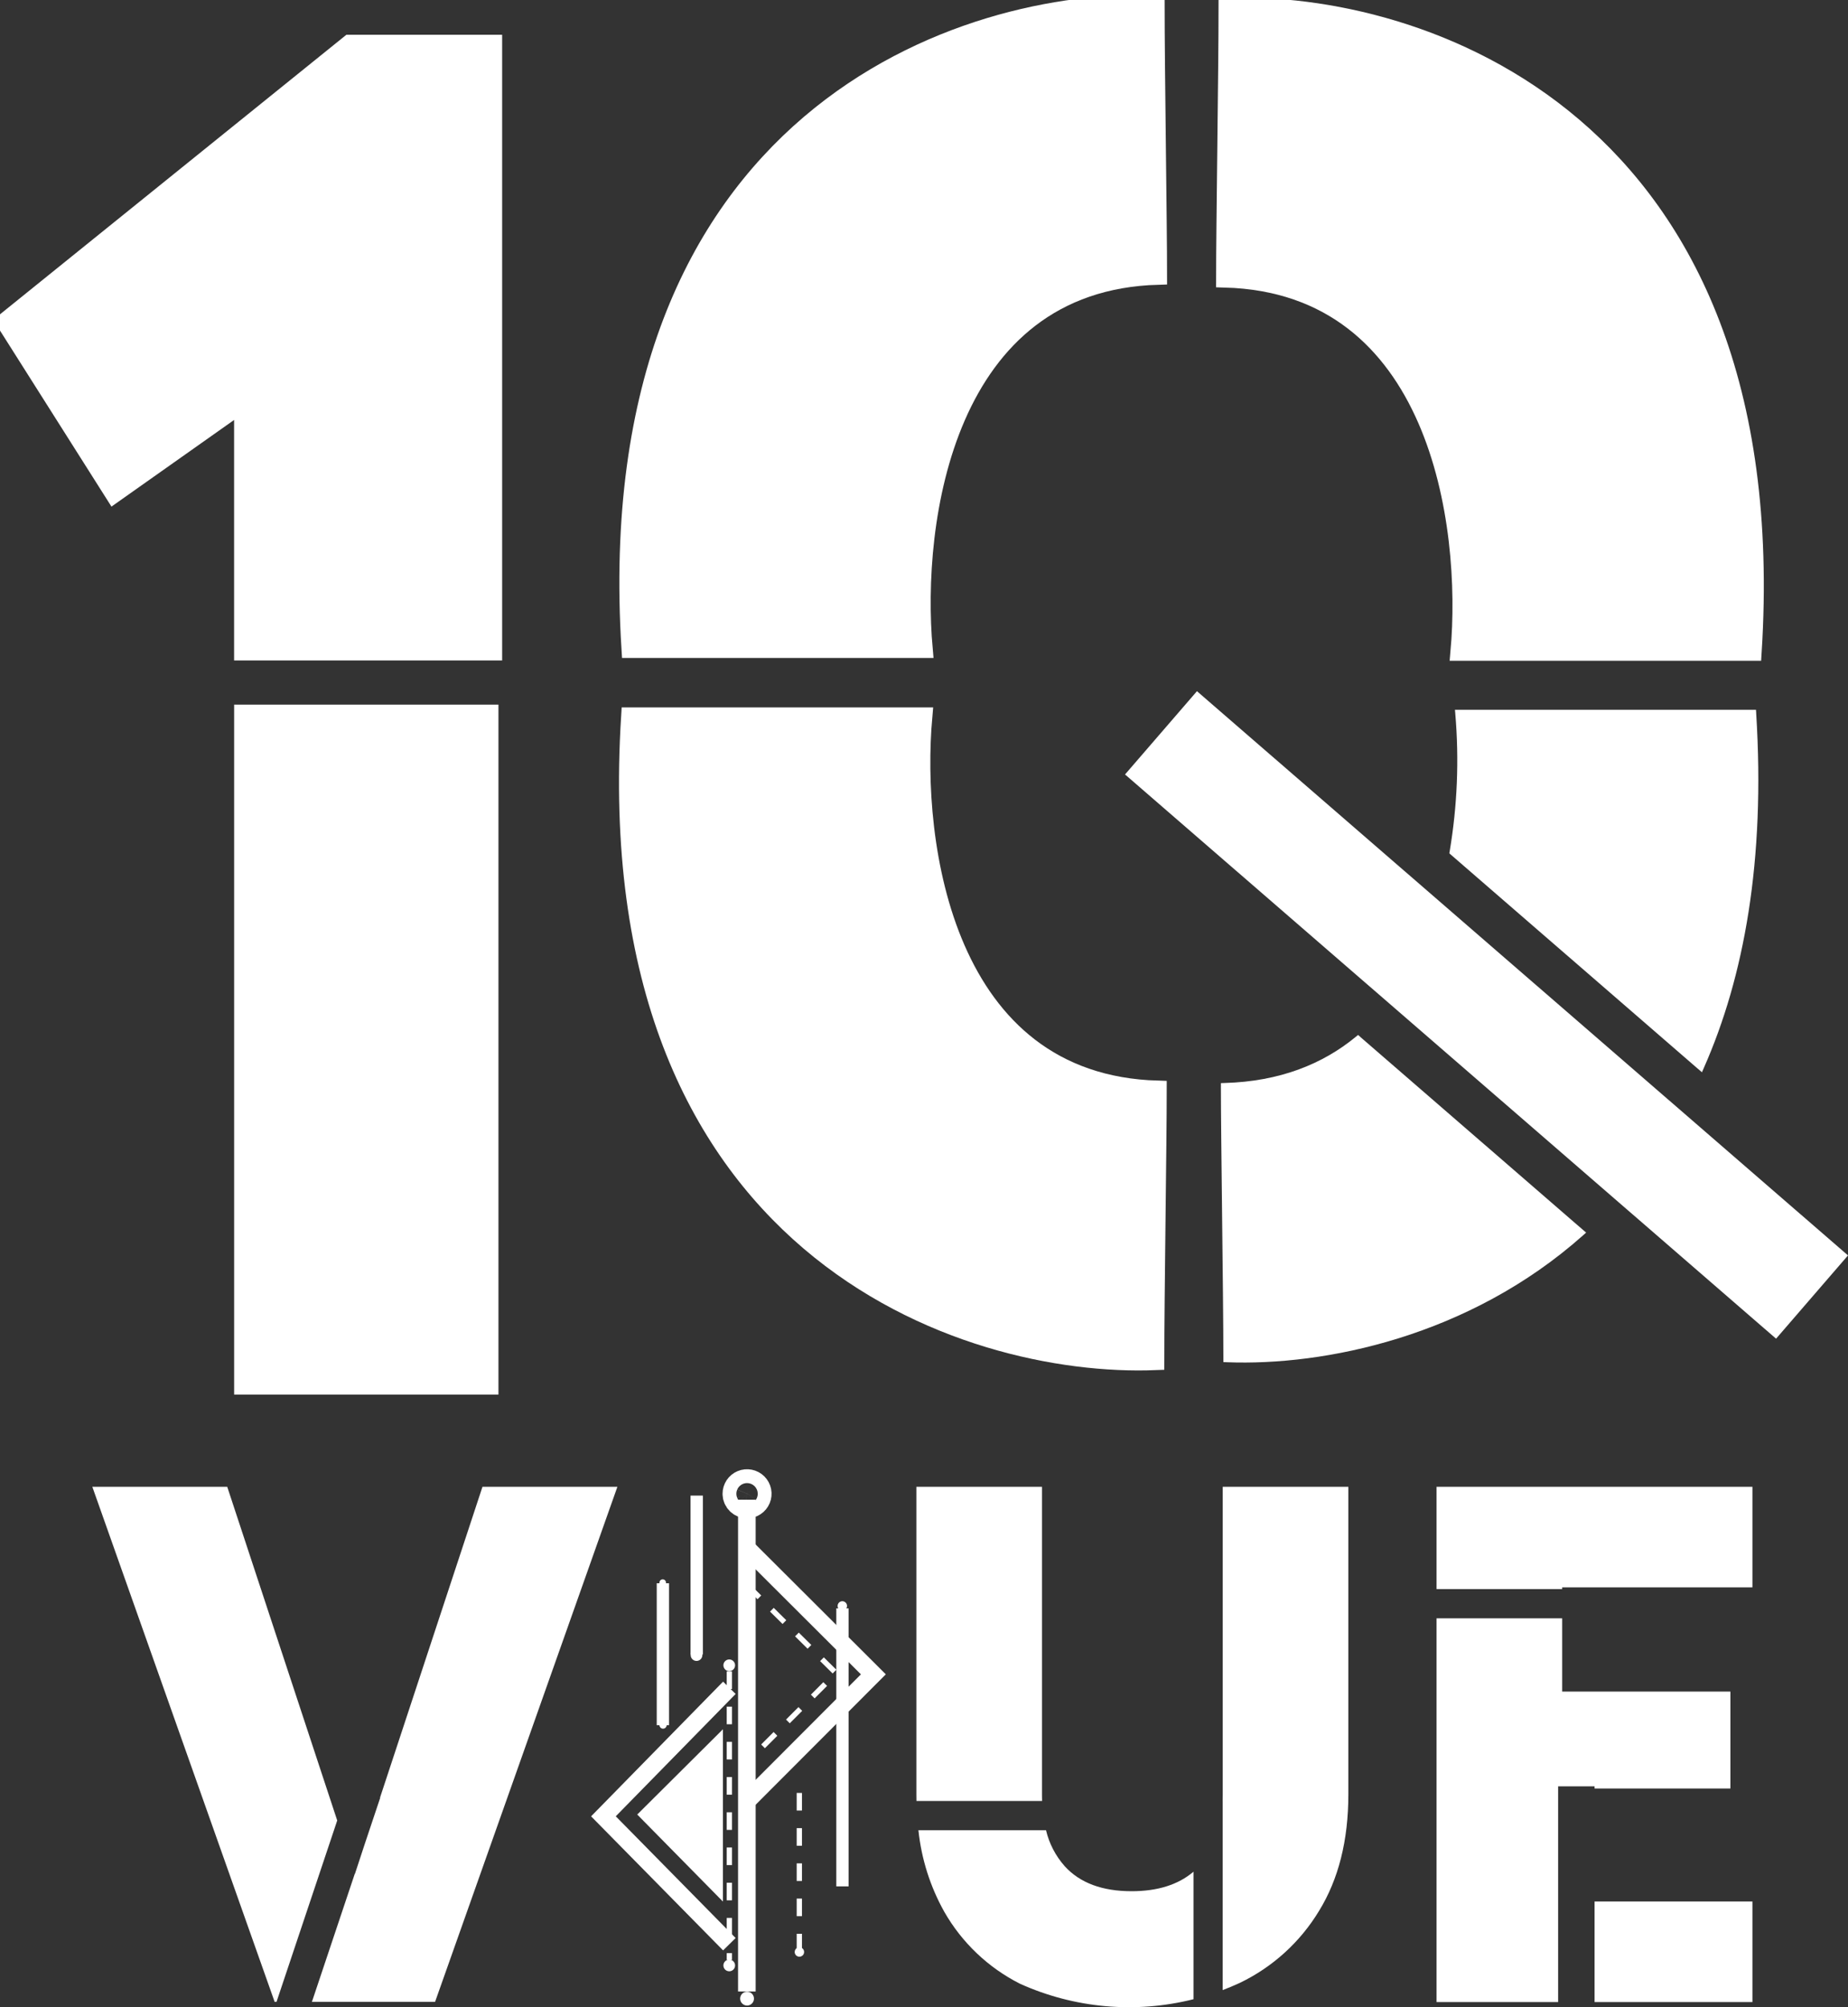
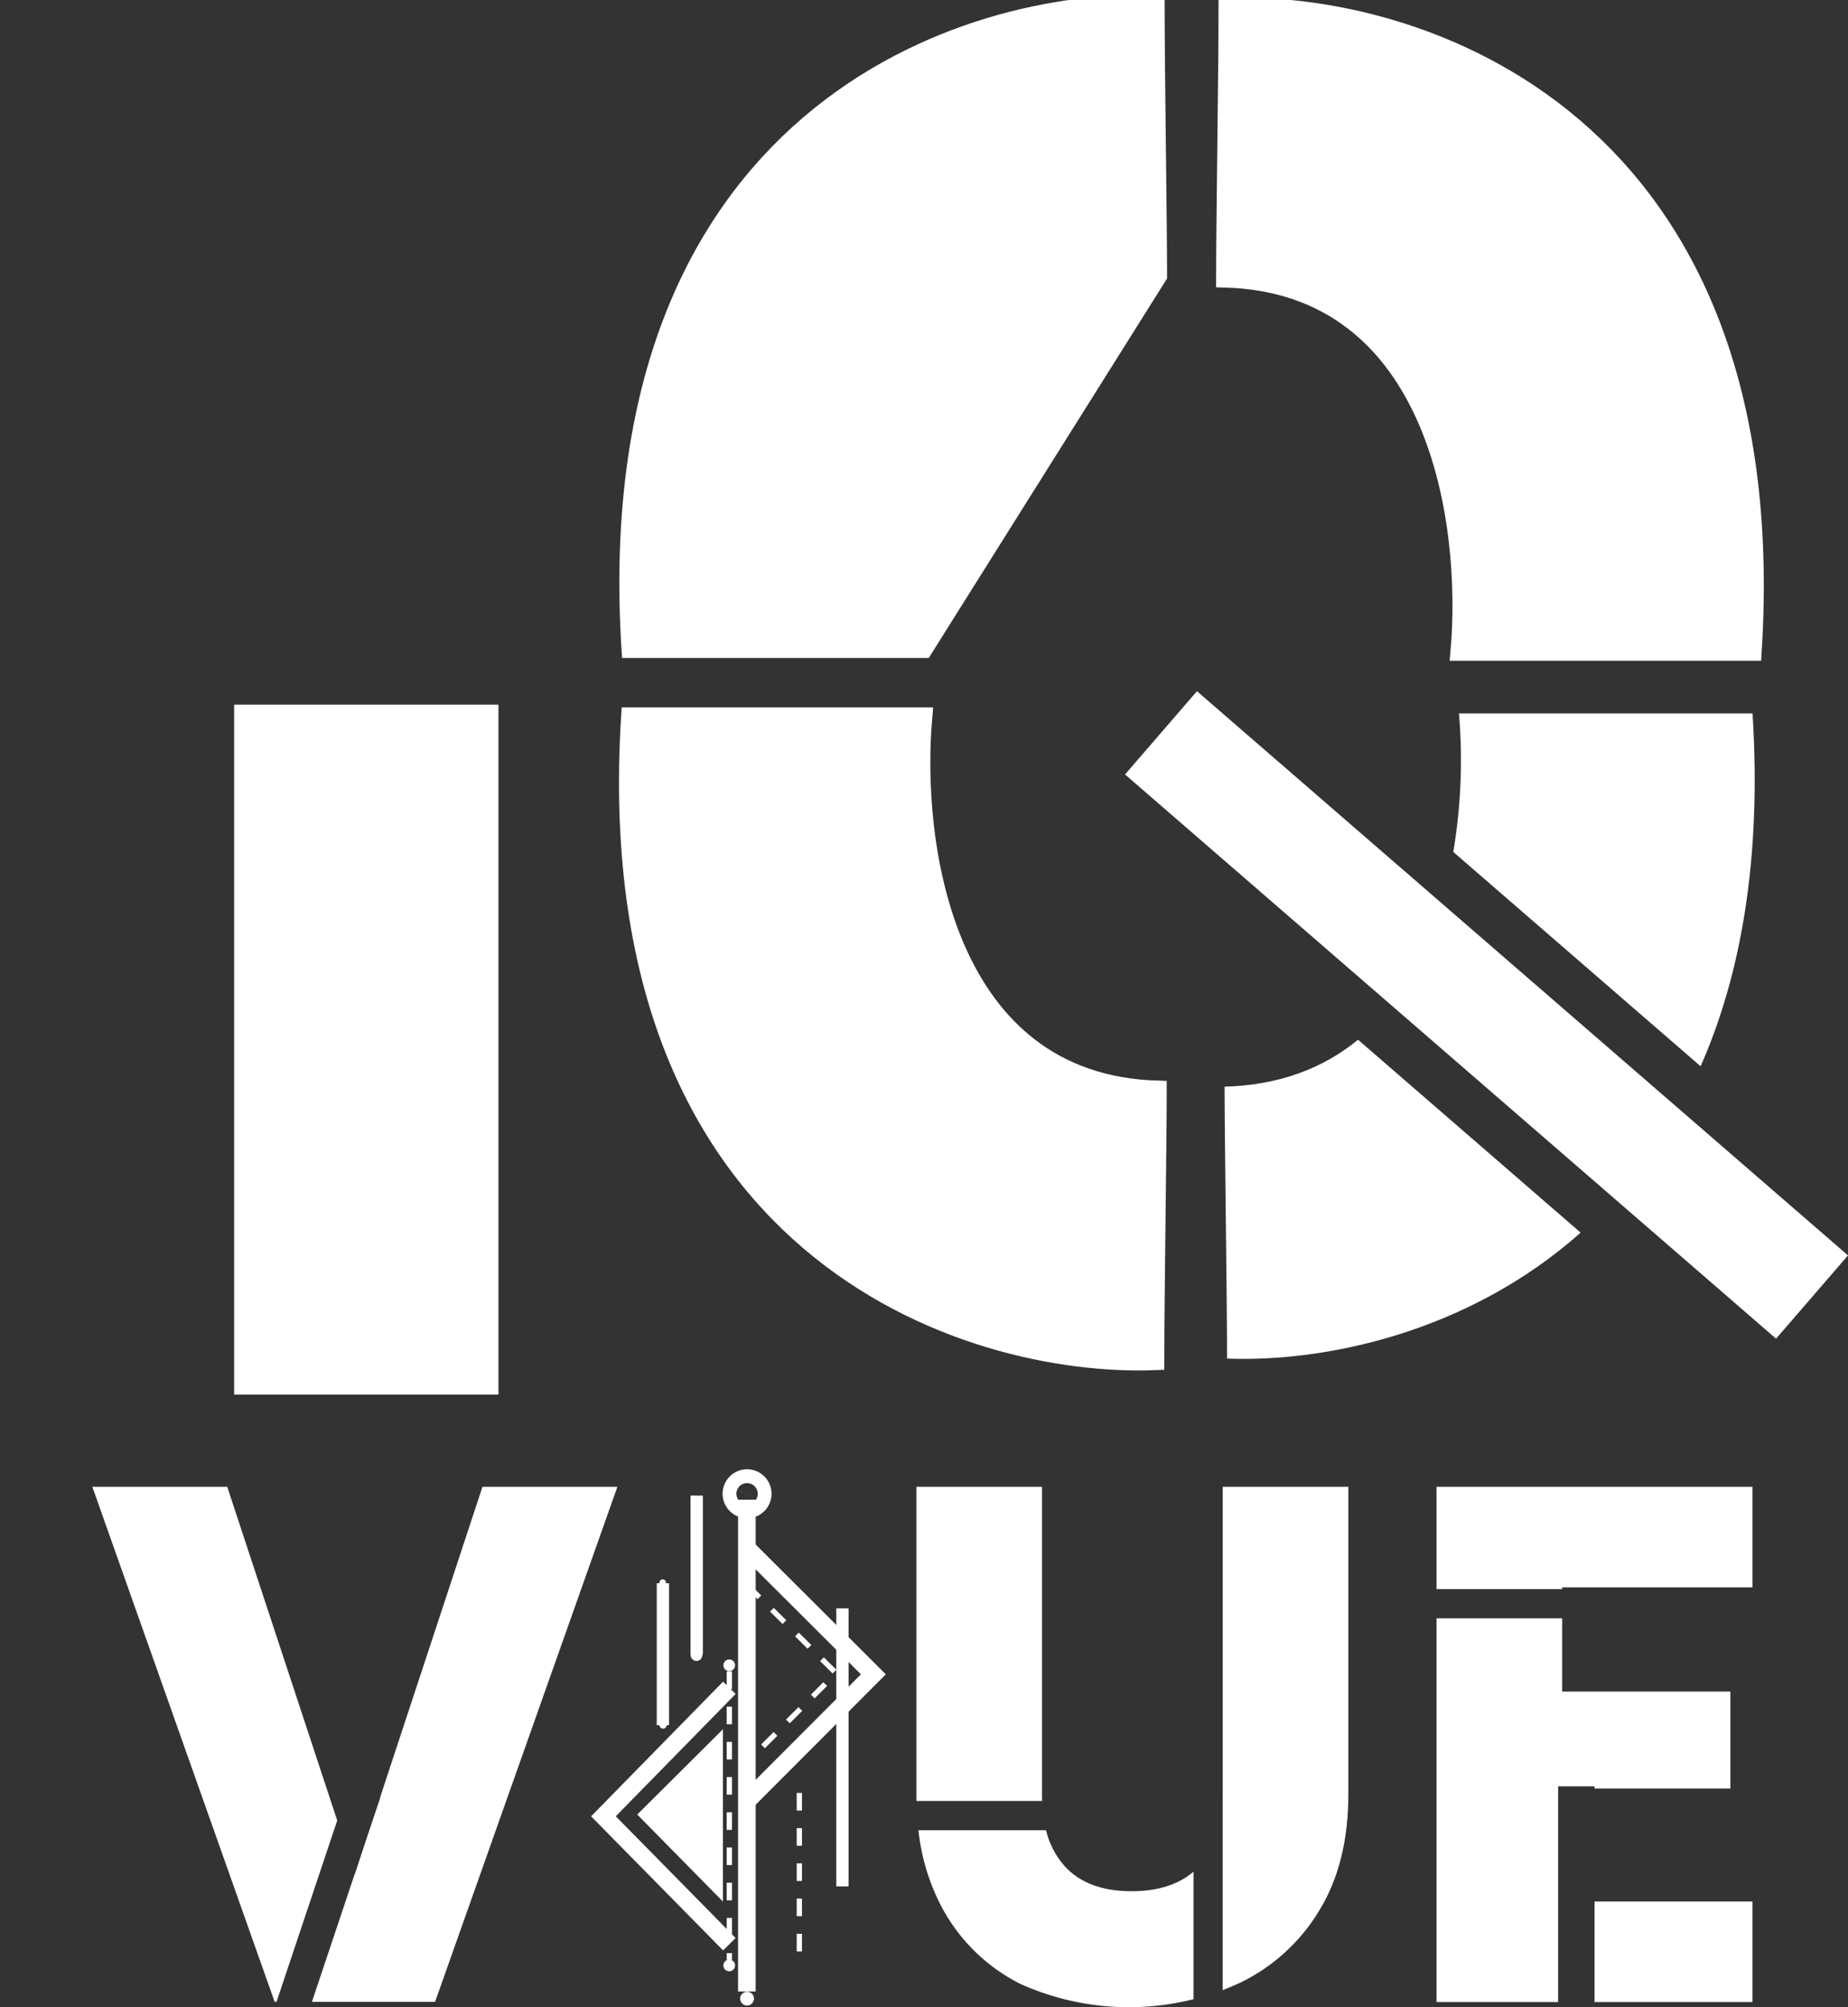
<svg xmlns="http://www.w3.org/2000/svg" width="105" height="114" viewBox="0 0 105 114" fill="none">
  <rect x="0" y="0" width="105" height="114" fill="#333333" stroke="none" />
  <g clip-path="url(#clip0_76_348)">
-     <path d="M19.858 2.474L0.274 18.273L6.474 28.061L13.801 22.887V37.011H28.031V2.475L19.858 2.474Z" fill="white" stroke="white" />
    <path d="M27.821 40.519H13.803V78.705H27.821V40.519Z" fill="white" stroke="white" />
-     <path d="M52.494 36.869H35.812C33.906 6.545 54.924 -0.194 65.671 0.229C65.671 3.786 65.811 12.752 65.811 15.672C53.699 16.007 51.839 29.569 52.494 36.869Z" fill="white" stroke="white" />
+     <path d="M52.494 36.869H35.812C33.906 6.545 54.924 -0.194 65.671 0.229C65.671 3.786 65.811 12.752 65.811 15.672Z" fill="white" stroke="white" />
    <path d="M82.913 37.028H99.595C101.501 6.704 80.483 -0.035 69.736 0.388C69.736 3.944 69.596 12.911 69.596 15.831C81.707 16.166 83.567 29.728 82.913 37.028Z" fill="white" stroke="white" />
    <path d="M52.474 40.678H35.792C33.886 71.002 54.904 77.74 65.652 77.317C65.652 73.761 65.792 64.795 65.792 61.875C53.68 61.538 51.819 47.978 52.474 40.678Z" fill="white" stroke="white" />
    <path d="M42.446 85.232C42.524 85.232 42.6 85.209 42.664 85.166C42.729 85.123 42.779 85.061 42.809 84.99C42.839 84.918 42.847 84.838 42.832 84.762C42.817 84.686 42.779 84.616 42.724 84.561C42.669 84.506 42.599 84.468 42.523 84.453C42.447 84.438 42.368 84.445 42.296 84.475C42.224 84.505 42.163 84.555 42.12 84.62C42.077 84.685 42.054 84.761 42.054 84.839C42.054 84.89 42.064 84.942 42.084 84.989C42.103 85.037 42.132 85.08 42.169 85.117C42.205 85.153 42.248 85.182 42.296 85.202C42.343 85.222 42.395 85.232 42.446 85.232Z" stroke="white" stroke-width="2" />
    <path d="M41.441 94.929V111.317" stroke="white" stroke-width="0.3" stroke-dasharray="1 1" />
    <path d="M41.441 110.422L34.286 103.158L41.441 95.859" stroke="white" />
    <path d="M41.076 98.213L36.207 103.057L41.076 108V98.213Z" fill="white" />
    <path d="M41.434 94.912C41.5 94.912 41.564 94.893 41.618 94.856C41.673 94.82 41.715 94.768 41.74 94.707C41.765 94.647 41.772 94.58 41.759 94.516C41.746 94.451 41.715 94.392 41.668 94.346C41.622 94.299 41.563 94.268 41.499 94.255C41.434 94.242 41.368 94.249 41.307 94.274C41.247 94.299 41.195 94.341 41.158 94.396C41.122 94.451 41.102 94.515 41.102 94.581C41.102 94.668 41.138 94.753 41.2 94.815C41.262 94.877 41.346 94.912 41.434 94.912Z" fill="white" />
    <path d="M39.575 94.333C39.64 94.333 39.704 94.313 39.759 94.277C39.813 94.24 39.856 94.189 39.881 94.128C39.906 94.067 39.913 94.001 39.9 93.936C39.887 93.872 39.855 93.813 39.809 93.766C39.763 93.72 39.704 93.688 39.639 93.675C39.575 93.662 39.508 93.669 39.448 93.694C39.387 93.719 39.335 93.762 39.299 93.817C39.263 93.871 39.243 93.935 39.243 94.001C39.243 94.089 39.278 94.173 39.34 94.236C39.402 94.298 39.487 94.333 39.575 94.333Z" fill="white" />
-     <path d="M47.859 91.478C47.912 91.478 47.964 91.462 48.008 91.432C48.053 91.403 48.087 91.361 48.107 91.312C48.128 91.263 48.133 91.209 48.123 91.156C48.112 91.104 48.087 91.056 48.049 91.019C48.012 90.981 47.964 90.956 47.912 90.945C47.86 90.935 47.806 90.94 47.757 90.96C47.708 90.981 47.666 91.015 47.636 91.059C47.607 91.104 47.591 91.156 47.591 91.209C47.591 91.28 47.619 91.349 47.669 91.399C47.72 91.449 47.788 91.478 47.859 91.478Z" fill="white" />
-     <path d="M45.421 111.132C45.474 111.132 45.526 111.117 45.57 111.087C45.614 111.058 45.649 111.016 45.669 110.967C45.689 110.917 45.694 110.863 45.684 110.811C45.674 110.759 45.648 110.711 45.611 110.673C45.573 110.636 45.525 110.61 45.473 110.6C45.421 110.59 45.367 110.595 45.318 110.615C45.269 110.636 45.227 110.67 45.198 110.714C45.168 110.758 45.152 110.81 45.152 110.864C45.152 110.899 45.159 110.934 45.173 110.967C45.186 110.999 45.206 111.029 45.231 111.054C45.256 111.079 45.285 111.099 45.318 111.112C45.351 111.126 45.386 111.132 45.421 111.132Z" fill="white" />
    <path d="M37.674 90.071C37.71 90.067 37.744 90.053 37.772 90.03C37.8 90.007 37.821 89.977 37.831 89.942C37.843 89.908 37.843 89.871 37.834 89.836C37.825 89.801 37.805 89.77 37.779 89.746C37.752 89.722 37.718 89.706 37.683 89.7C37.647 89.694 37.611 89.699 37.578 89.714C37.545 89.729 37.517 89.753 37.497 89.783C37.477 89.813 37.467 89.849 37.467 89.885C37.47 89.937 37.493 89.986 37.532 90.021C37.571 90.056 37.622 90.074 37.674 90.071Z" fill="white" />
    <path d="M37.674 98.181C37.715 98.181 37.755 98.169 37.789 98.146C37.823 98.123 37.85 98.091 37.865 98.053C37.881 98.015 37.885 97.973 37.877 97.933C37.869 97.893 37.849 97.856 37.821 97.827C37.791 97.798 37.755 97.778 37.714 97.77C37.674 97.762 37.633 97.766 37.595 97.782C37.557 97.798 37.525 97.824 37.502 97.858C37.479 97.892 37.467 97.933 37.467 97.974C37.467 98.029 37.489 98.081 37.528 98.12C37.566 98.159 37.619 98.181 37.674 98.181Z" fill="white" />
    <path d="M41.434 111.96C41.5 111.96 41.564 111.94 41.618 111.904C41.673 111.867 41.715 111.816 41.74 111.755C41.765 111.694 41.772 111.627 41.759 111.563C41.746 111.499 41.715 111.44 41.668 111.393C41.622 111.347 41.563 111.315 41.499 111.302C41.434 111.289 41.368 111.296 41.307 111.321C41.247 111.346 41.195 111.389 41.158 111.443C41.122 111.498 41.102 111.562 41.102 111.628C41.102 111.671 41.111 111.715 41.128 111.755C41.144 111.795 41.169 111.832 41.2 111.863C41.23 111.893 41.267 111.918 41.307 111.935C41.347 111.951 41.391 111.96 41.434 111.96Z" fill="white" />
    <path d="M42.446 113.905C42.524 113.905 42.6 113.882 42.664 113.838C42.729 113.795 42.779 113.734 42.809 113.662C42.838 113.59 42.846 113.511 42.831 113.435C42.816 113.359 42.778 113.289 42.724 113.234C42.669 113.179 42.599 113.141 42.523 113.126C42.447 113.111 42.368 113.119 42.296 113.149C42.224 113.178 42.163 113.229 42.12 113.293C42.077 113.358 42.054 113.434 42.054 113.512C42.054 113.616 42.095 113.716 42.169 113.789C42.242 113.863 42.342 113.905 42.446 113.905Z" fill="white" />
    <path d="M37.665 89.921V97.983" stroke="white" stroke-width="0.7" />
    <path d="M42.435 85.176V113.108" stroke="white" />
    <path d="M39.586 84.943V93.967" stroke="white" stroke-width="0.7" />
    <path d="M47.867 91.346V107.137" stroke="white" stroke-width="0.7" />
    <path d="M45.416 101.83V110.853" stroke="white" stroke-width="0.3" stroke-dasharray="1 1" />
    <path d="M42.469 87.962L49.623 95.095L42.468 102.261" stroke="white" />
    <path d="M42.435 90.019L47.504 95.028L42.469 100.071" stroke="white" stroke-width="0.3" stroke-dasharray="1 1" />
    <path fill-rule="evenodd" clip-rule="evenodd" d="M5.246 84.443H12.911L19.16 103.395L15.711 113.697H15.605L5.246 84.443ZM17.722 113.697H24.72L35.079 84.443H27.413L21.592 102.098L21.604 102.102L20.732 104.708L20.163 106.436L20.158 106.422L17.722 113.697Z" fill="white" />
    <path fill-rule="evenodd" clip-rule="evenodd" d="M59.204 84.443V101.954C59.204 102.067 59.204 102.179 59.209 102.286H52.071C52.069 102.162 52.067 102.036 52.067 101.91V84.443H59.204ZM52.183 103.946H59.432C59.612 104.707 59.979 105.411 60.498 105.995C61.36 106.94 62.626 107.412 64.296 107.412C65.772 107.412 66.945 107.043 67.812 106.304V113.546C64.52 114.374 61.045 114.063 57.951 112.666C56.149 111.755 54.654 110.334 53.652 108.58C52.852 107.152 52.352 105.575 52.183 103.946ZM69.47 102.286H69.468C69.471 102.177 69.473 102.065 69.473 101.954V84.443H76.611V101.91C76.611 104.523 76.054 106.732 74.941 108.538C73.867 110.31 72.3 111.729 70.433 112.624C70.116 112.77 69.795 112.904 69.47 113.027V102.286ZM88.76 91.912V96.074H98.318V101.577H90.601V101.456H88.53V113.708H81.622V91.912H88.76ZM88.76 90.253V90.154H99.57V84.443H81.622V90.253H88.76ZM90.601 113.708H99.57V107.997H90.601V113.708Z" fill="white" />
    <path fill-rule="evenodd" clip-rule="evenodd" d="M77.161 59.051C75.251 60.621 72.769 61.629 69.578 61.718C69.578 63.106 69.61 65.86 69.643 68.75C69.68 71.94 69.719 75.294 69.719 77.16C75.21 77.376 83.383 75.722 89.809 70.008L77.161 59.051ZM96.625 60.559C98.887 55.441 100.102 48.875 99.577 40.519H82.895C83.119 43.145 83.011 45.788 82.573 48.386L96.625 60.559Z" fill="white" />
-     <path d="M69.577 61.718L69.571 61.51L69.37 61.516V61.718H69.577ZM77.159 59.051L77.295 58.894L77.162 58.78L77.028 58.891L77.159 59.051ZM69.717 77.16H69.51V77.36L69.709 77.368L69.717 77.16ZM89.808 70.008L89.945 70.163L90.121 70.005L89.943 69.851L89.808 70.008ZM99.576 40.519L99.784 40.506L99.771 40.312H99.577L99.576 40.519ZM96.625 60.558L96.489 60.715L96.701 60.899L96.814 60.642L96.625 60.558ZM82.894 40.519V40.312H82.668L82.688 40.538L82.894 40.519ZM82.573 48.386L82.368 48.351L82.349 48.466L82.437 48.543L82.573 48.386ZM69.582 61.925C72.819 61.835 75.344 60.812 77.291 59.212L77.028 58.891C75.155 60.43 72.719 61.422 69.57 61.51L69.582 61.925ZM69.849 68.748C69.815 65.857 69.784 63.105 69.784 61.718H69.369C69.369 63.108 69.401 65.864 69.434 68.753L69.849 68.748ZM69.924 77.16C69.924 75.293 69.885 71.937 69.849 68.748L69.434 68.753C69.471 71.943 69.51 75.296 69.51 77.16H69.924ZM89.669 69.852C83.292 75.523 75.176 77.167 69.725 76.953L69.709 77.368C75.24 77.585 83.47 75.921 89.945 70.163L89.669 69.852ZM89.942 69.852L77.295 58.898L77.024 59.212L89.672 70.166L89.942 69.852ZM99.369 40.533C99.893 48.863 98.681 55.394 96.435 60.476L96.814 60.642C99.093 55.488 100.31 48.889 99.783 40.506L99.369 40.533ZM82.894 40.728H99.576V40.313H82.894V40.728ZM82.777 48.422C83.218 45.806 83.327 43.144 83.101 40.501L82.687 40.538C82.91 43.145 82.802 45.77 82.368 48.351L82.777 48.422ZM82.437 48.544L96.489 60.717L96.76 60.403L82.708 48.23L82.437 48.544Z" fill="white" />
    <path d="M63.922 43.986L68.009 39.256L105 71.301L100.913 76.031L63.922 43.986Z" fill="white" />
  </g>
  <defs>
    <clipPath id="clip0_76_348">
      <rect width="105" height="114" fill="white" />
    </clipPath>
  </defs>
</svg>